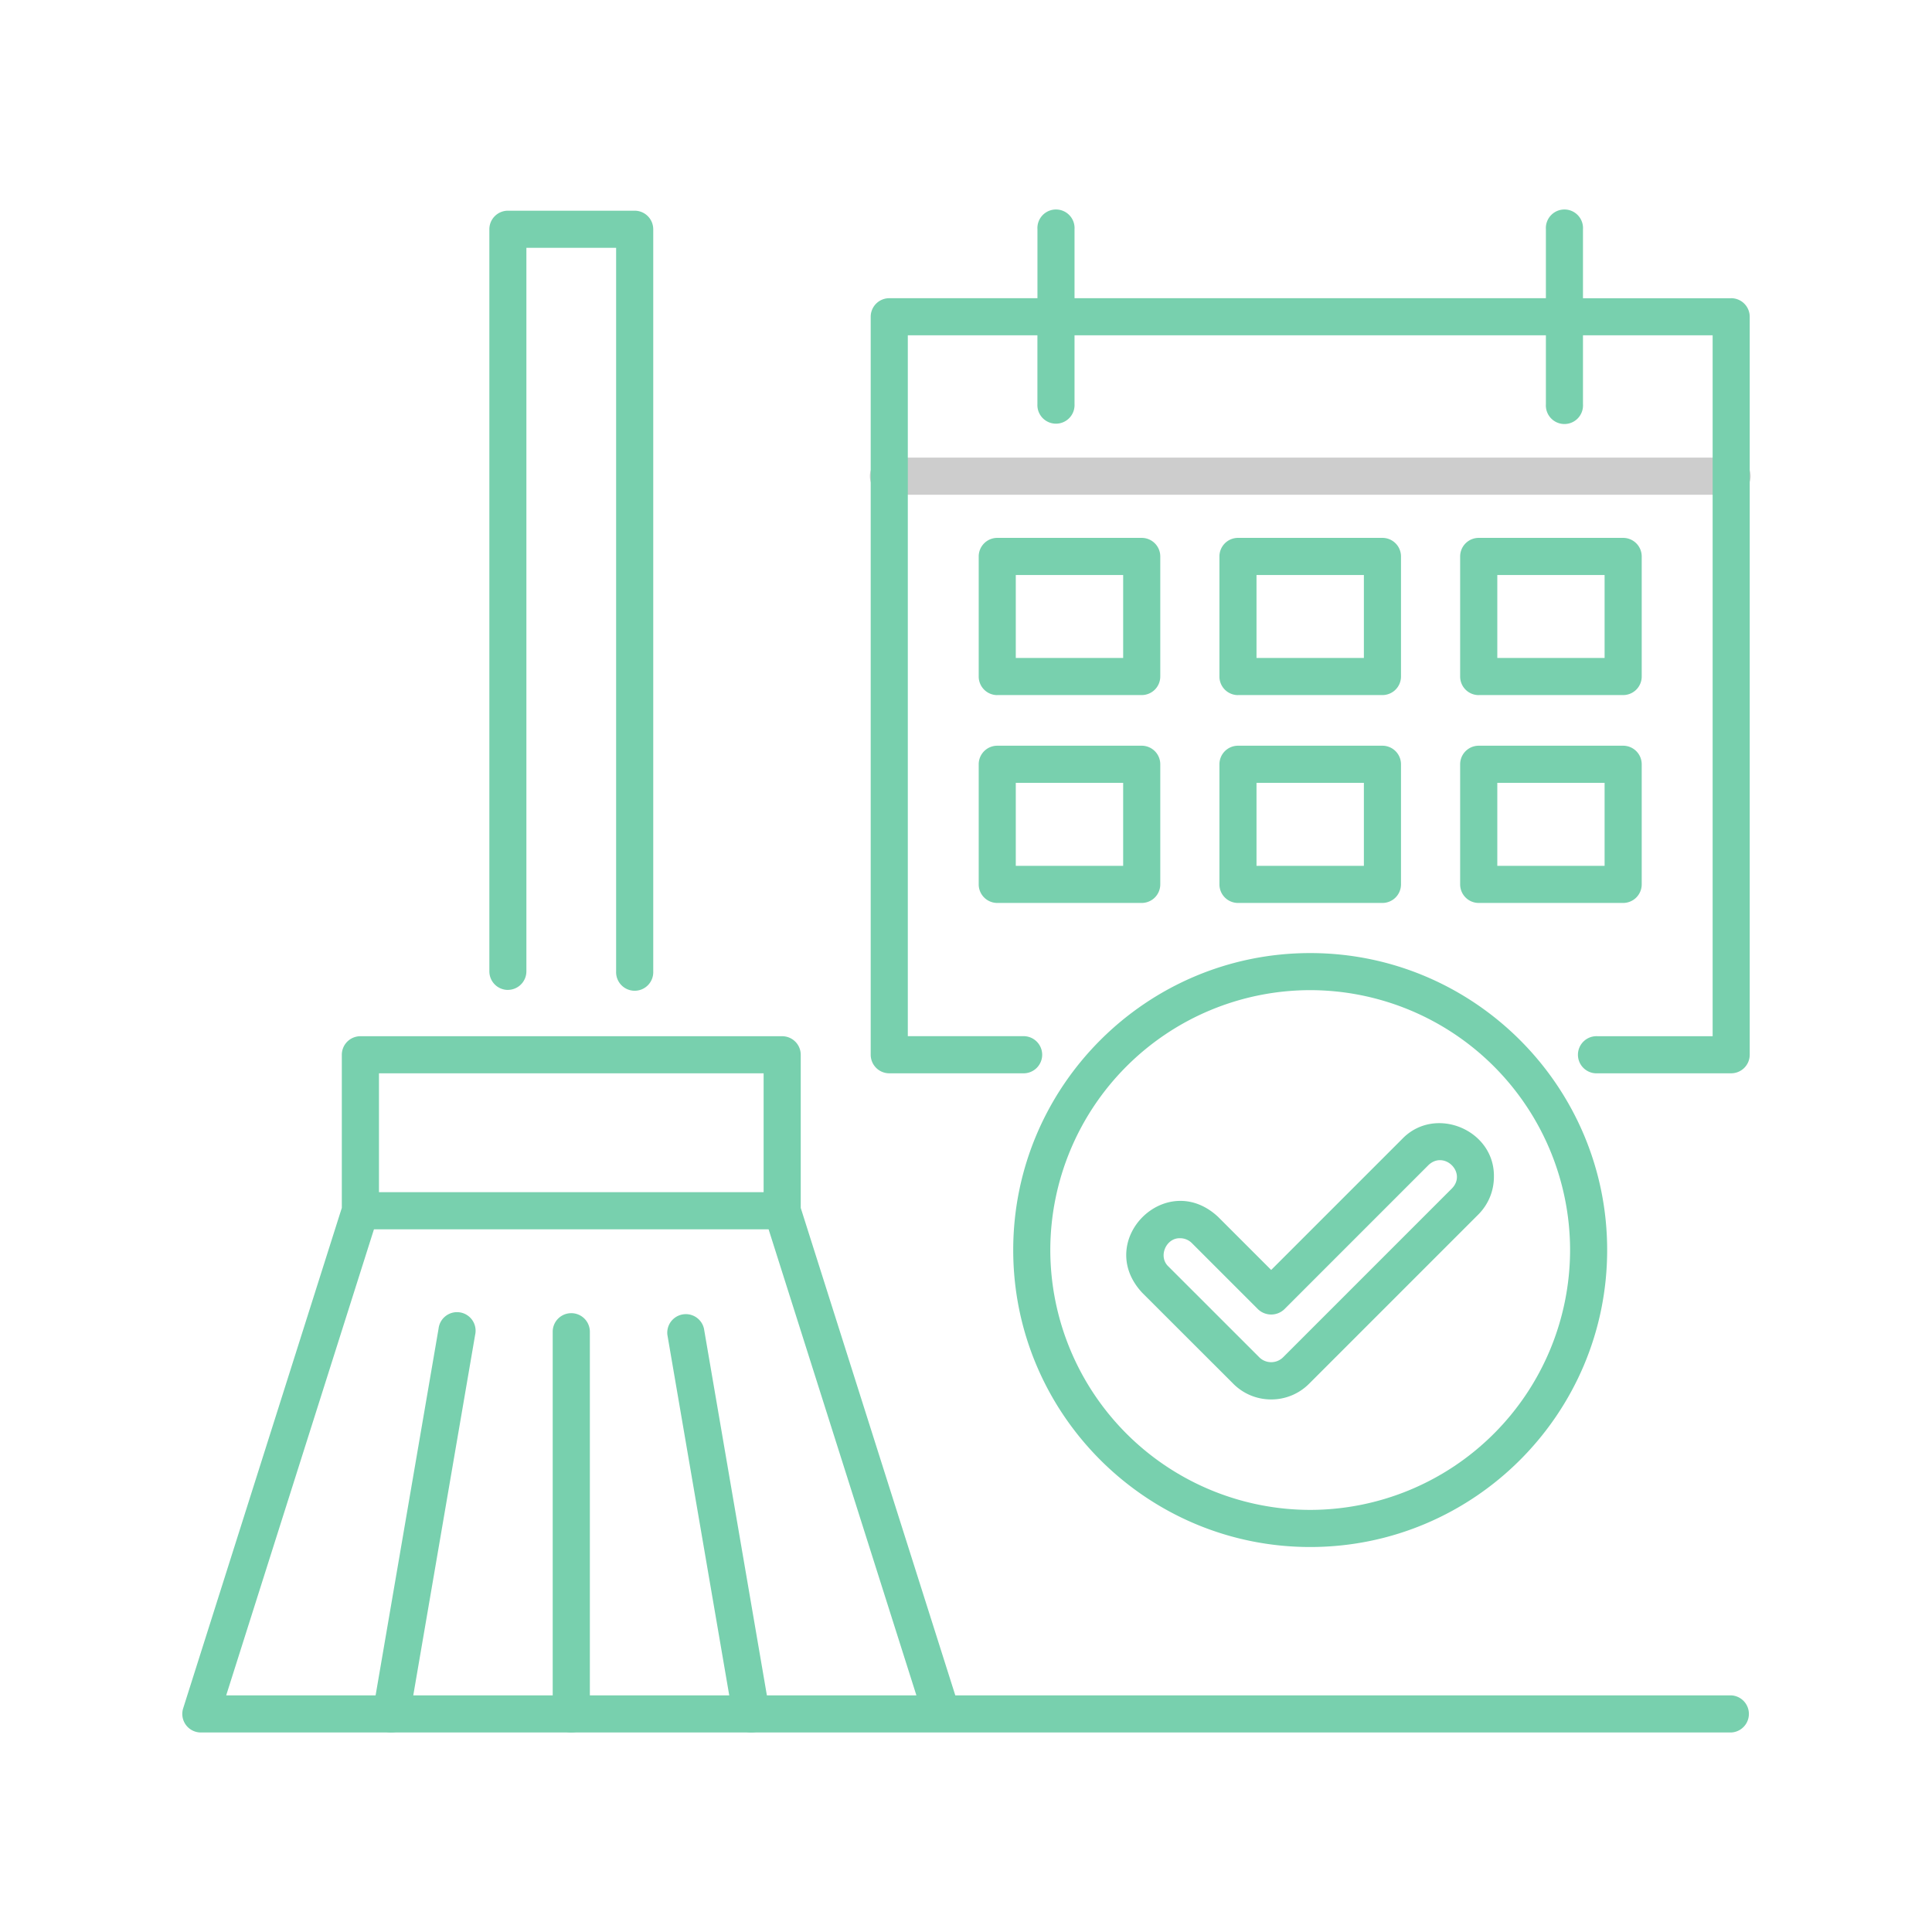
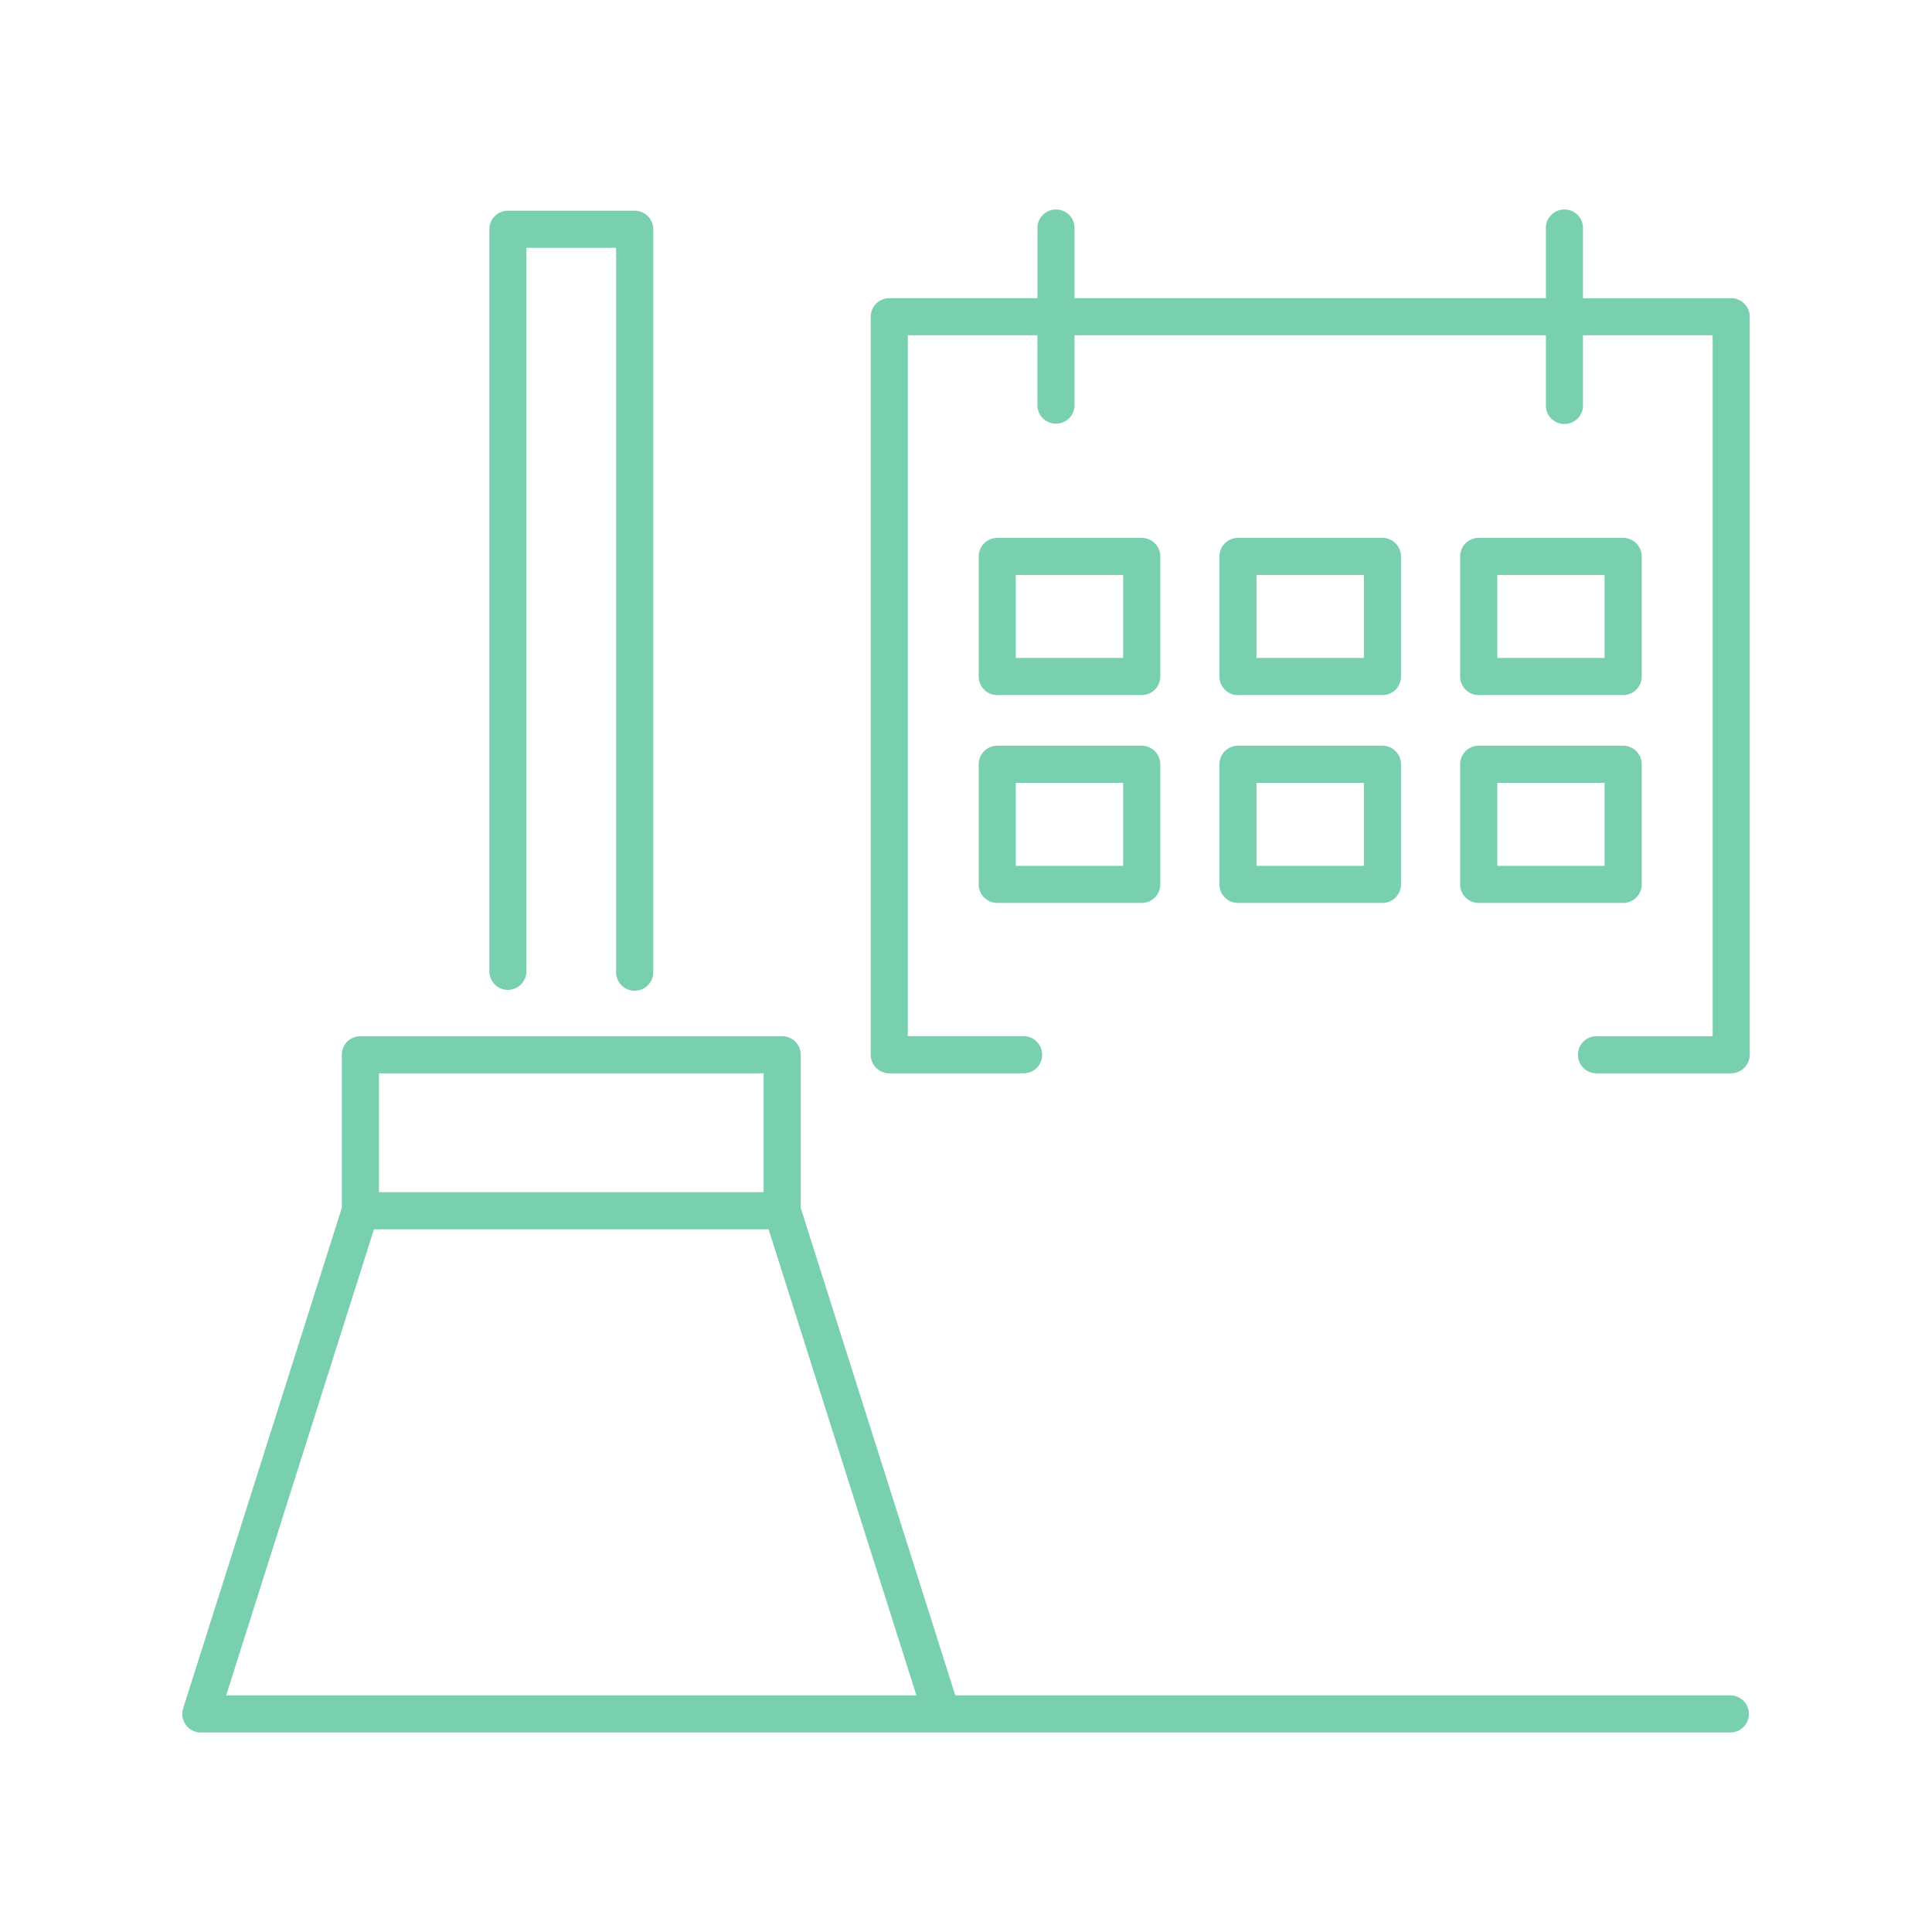
<svg xmlns="http://www.w3.org/2000/svg" width="52" height="52" fill="none">
-   <path d="M10.531 46.63a.499.499 0 01-.493-.584l1.766-10.286a.5.5 0 11.984.169l-1.765 10.286a.5.5 0 01-.492.414zM20.22 46.63a.5.5 0 01-.492-.415l-1.765-10.286a.5.5 0 01.984-.17l1.765 10.287a.5.5 0 01-.492.584zM15.376 46.63a.5.5 0 01-.5-.5V35.844a.5.5 0 111 0V46.13a.5.5 0 01-.5.5zM34.214 37.666c-.386 0-.748-.15-1.02-.422l-2.452-2.45c-1.302-1.4.643-3.345 2.042-2.043l1.43 1.43 3.53-3.53c.88-.909 2.486-.244 2.465 1.02 0 .386-.15.748-.423 1.021l-4.552 4.552a1.433 1.433 0 01-1.02.422zm-2.45-4.339c-.38-.014-.6.495-.316.76l2.451 2.45a.456.456 0 00.63 0l4.551-4.551c.406-.42-.204-1.029-.63-.63l-3.883 3.884a.514.514 0 01-.706 0l-1.783-1.783a.445.445 0 00-.315-.13z" fill="#78D0AE" />
-   <path d="M35.264 41.638c-4.407 0-7.993-3.586-7.993-7.993 0-4.408 3.586-7.993 7.993-7.993s7.993 3.585 7.993 7.993c0 4.407-3.585 7.993-7.993 7.993zm0-14.988a7.003 7.003 0 00-6.995 6.995 7.003 7.003 0 006.995 6.994 7.003 7.003 0 006.995-6.995 7.003 7.003 0 00-6.995-6.994z" fill="#78D0AE" />
-   <path d="M46.595 13.316h-22.66a.5.5 0 110-.999h22.66a.5.5 0 110 .999z" fill="#CDCDCD" />
  <path d="M13.67 26.643a.5.5 0 00.498-.499V6.67h2.415v19.474a.5.5 0 10.999 0V6.171a.5.5 0 00-.5-.5H13.67a.5.5 0 00-.499.5v19.973a.5.5 0 00.5.5zM46.595 8.027h-3.989V6.17a.5.5 0 10-.998 0v1.856H28.921V6.17a.5.5 0 10-.998 0v1.856h-3.989a.5.5 0 00-.499.499v19.863a.5.5 0 00.5.5h3.593a.5.5 0 100-.999h-3.094V9.025h3.488v1.856a.5.5 0 10.999 0V9.025h12.687v1.856a.5.5 0 10.998 0V9.025h3.49V27.89h-3.094a.5.5 0 100 .998h3.593a.5.5 0 00.499-.499V8.526a.5.5 0 00-.5-.5z" fill="#78D0AE" />
  <path d="M26.841 18.708h3.888a.5.5 0 00.5-.5v-3.232a.5.5 0 00-.5-.499h-3.887a.5.5 0 00-.5.5v3.232a.5.5 0 00.5.5zm.5-3.232h2.889v2.233h-2.89v-2.233zM33.32 18.708h3.888a.5.5 0 00.5-.5v-3.232a.5.5 0 00-.5-.499h-3.887a.5.5 0 00-.5.5v3.232a.5.5 0 00.5.5zm.5-3.232h2.889v2.233h-2.89v-2.233zM39.8 18.708h3.887a.5.5 0 00.5-.5v-3.232a.5.5 0 00-.5-.499H39.8a.5.5 0 00-.5.5v3.232a.5.5 0 00.5.5zm.5-3.232h2.888v2.233H40.3v-2.233zM26.342 23.803a.5.5 0 00.5.5h3.887a.5.5 0 00.5-.5v-3.232a.5.5 0 00-.5-.5h-3.887a.5.5 0 00-.5.5v3.232zm.999-2.733h2.889v2.234h-2.89V21.07zM32.821 23.803a.5.5 0 00.5.5h3.887a.5.5 0 00.5-.5v-3.232a.5.5 0 00-.5-.5h-3.887a.5.5 0 00-.5.5v3.232zm.999-2.733h2.889v2.234h-2.89V21.07zM39.3 23.803a.5.5 0 00.5.5h3.887a.5.5 0 00.5-.5v-3.232a.5.5 0 00-.5-.5H39.8a.5.5 0 00-.5.5v3.232zm1-2.733h2.888v2.234H40.3V21.07zM46.595 45.631H25.712l-4.16-13.12v-4.122a.5.5 0 00-.5-.499H9.7a.5.5 0 00-.5.5v4.12L4.93 45.98a.499.499 0 00.476.65h41.188a.5.5 0 000-.999zM10.199 28.888h10.354v3.2H10.2v-3.2zM6.088 45.631l3.977-12.544h10.622l3.978 12.544H6.088z" fill="#78D0AE" />
</svg>